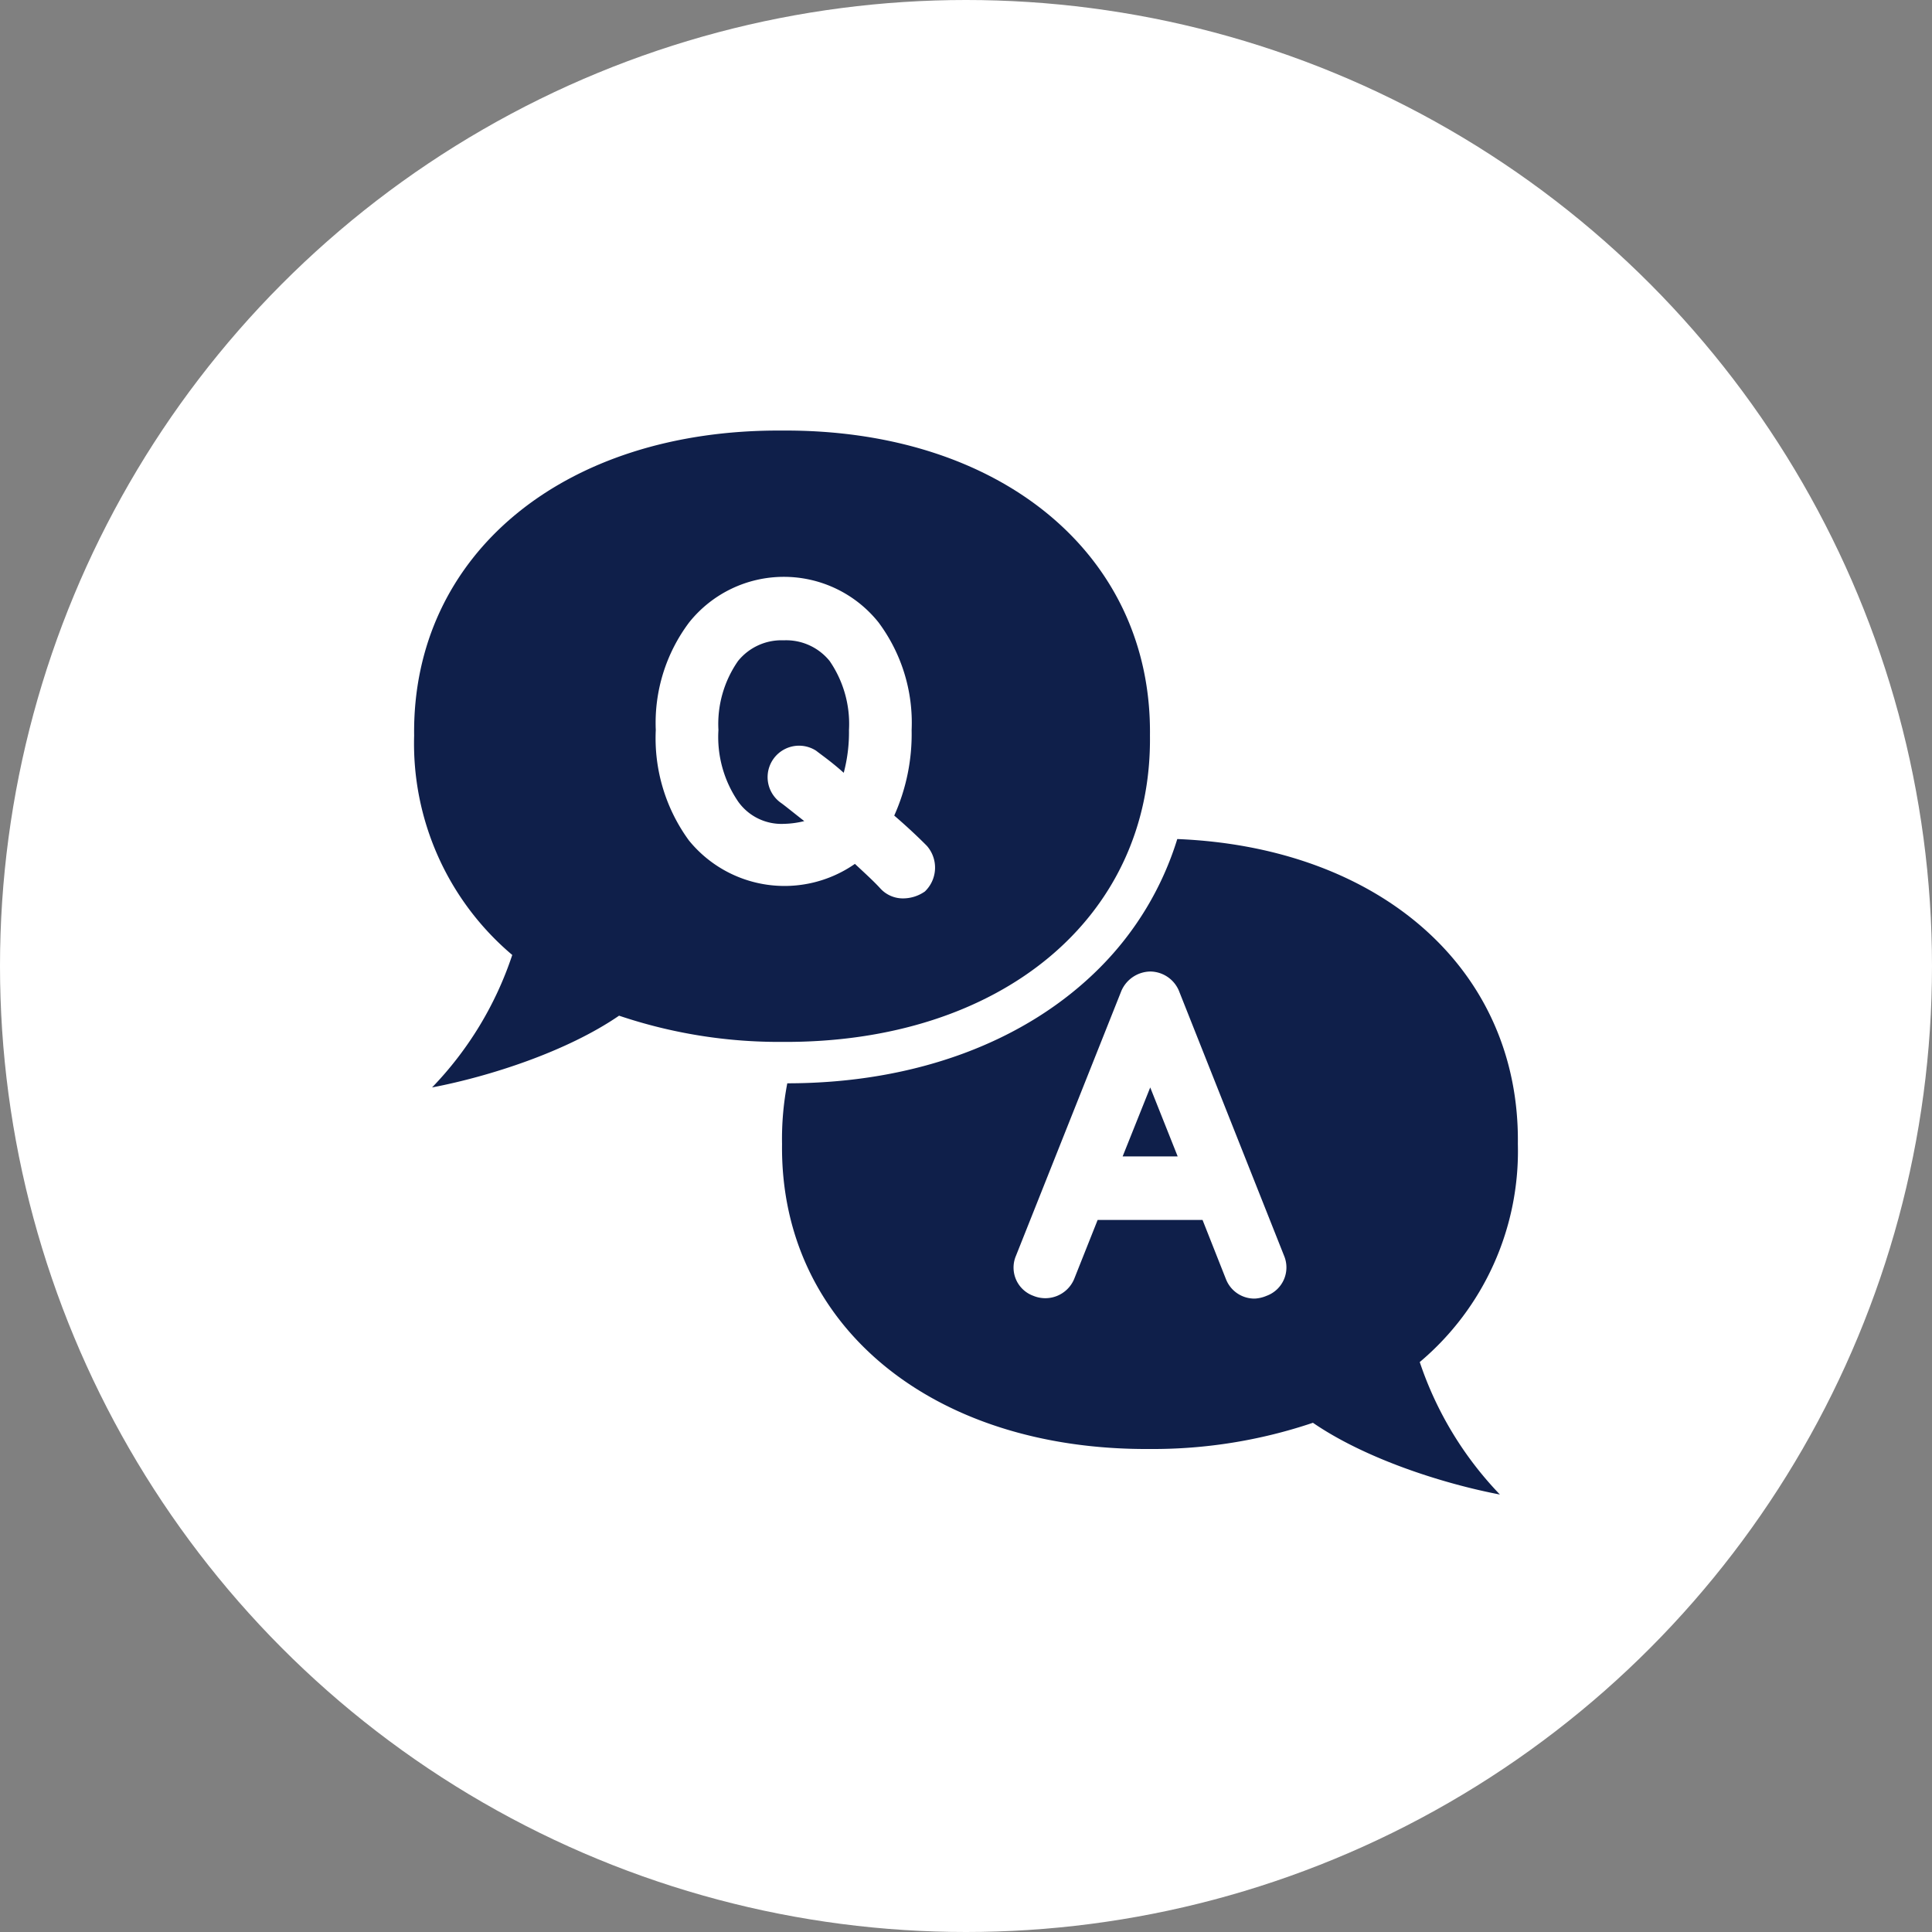
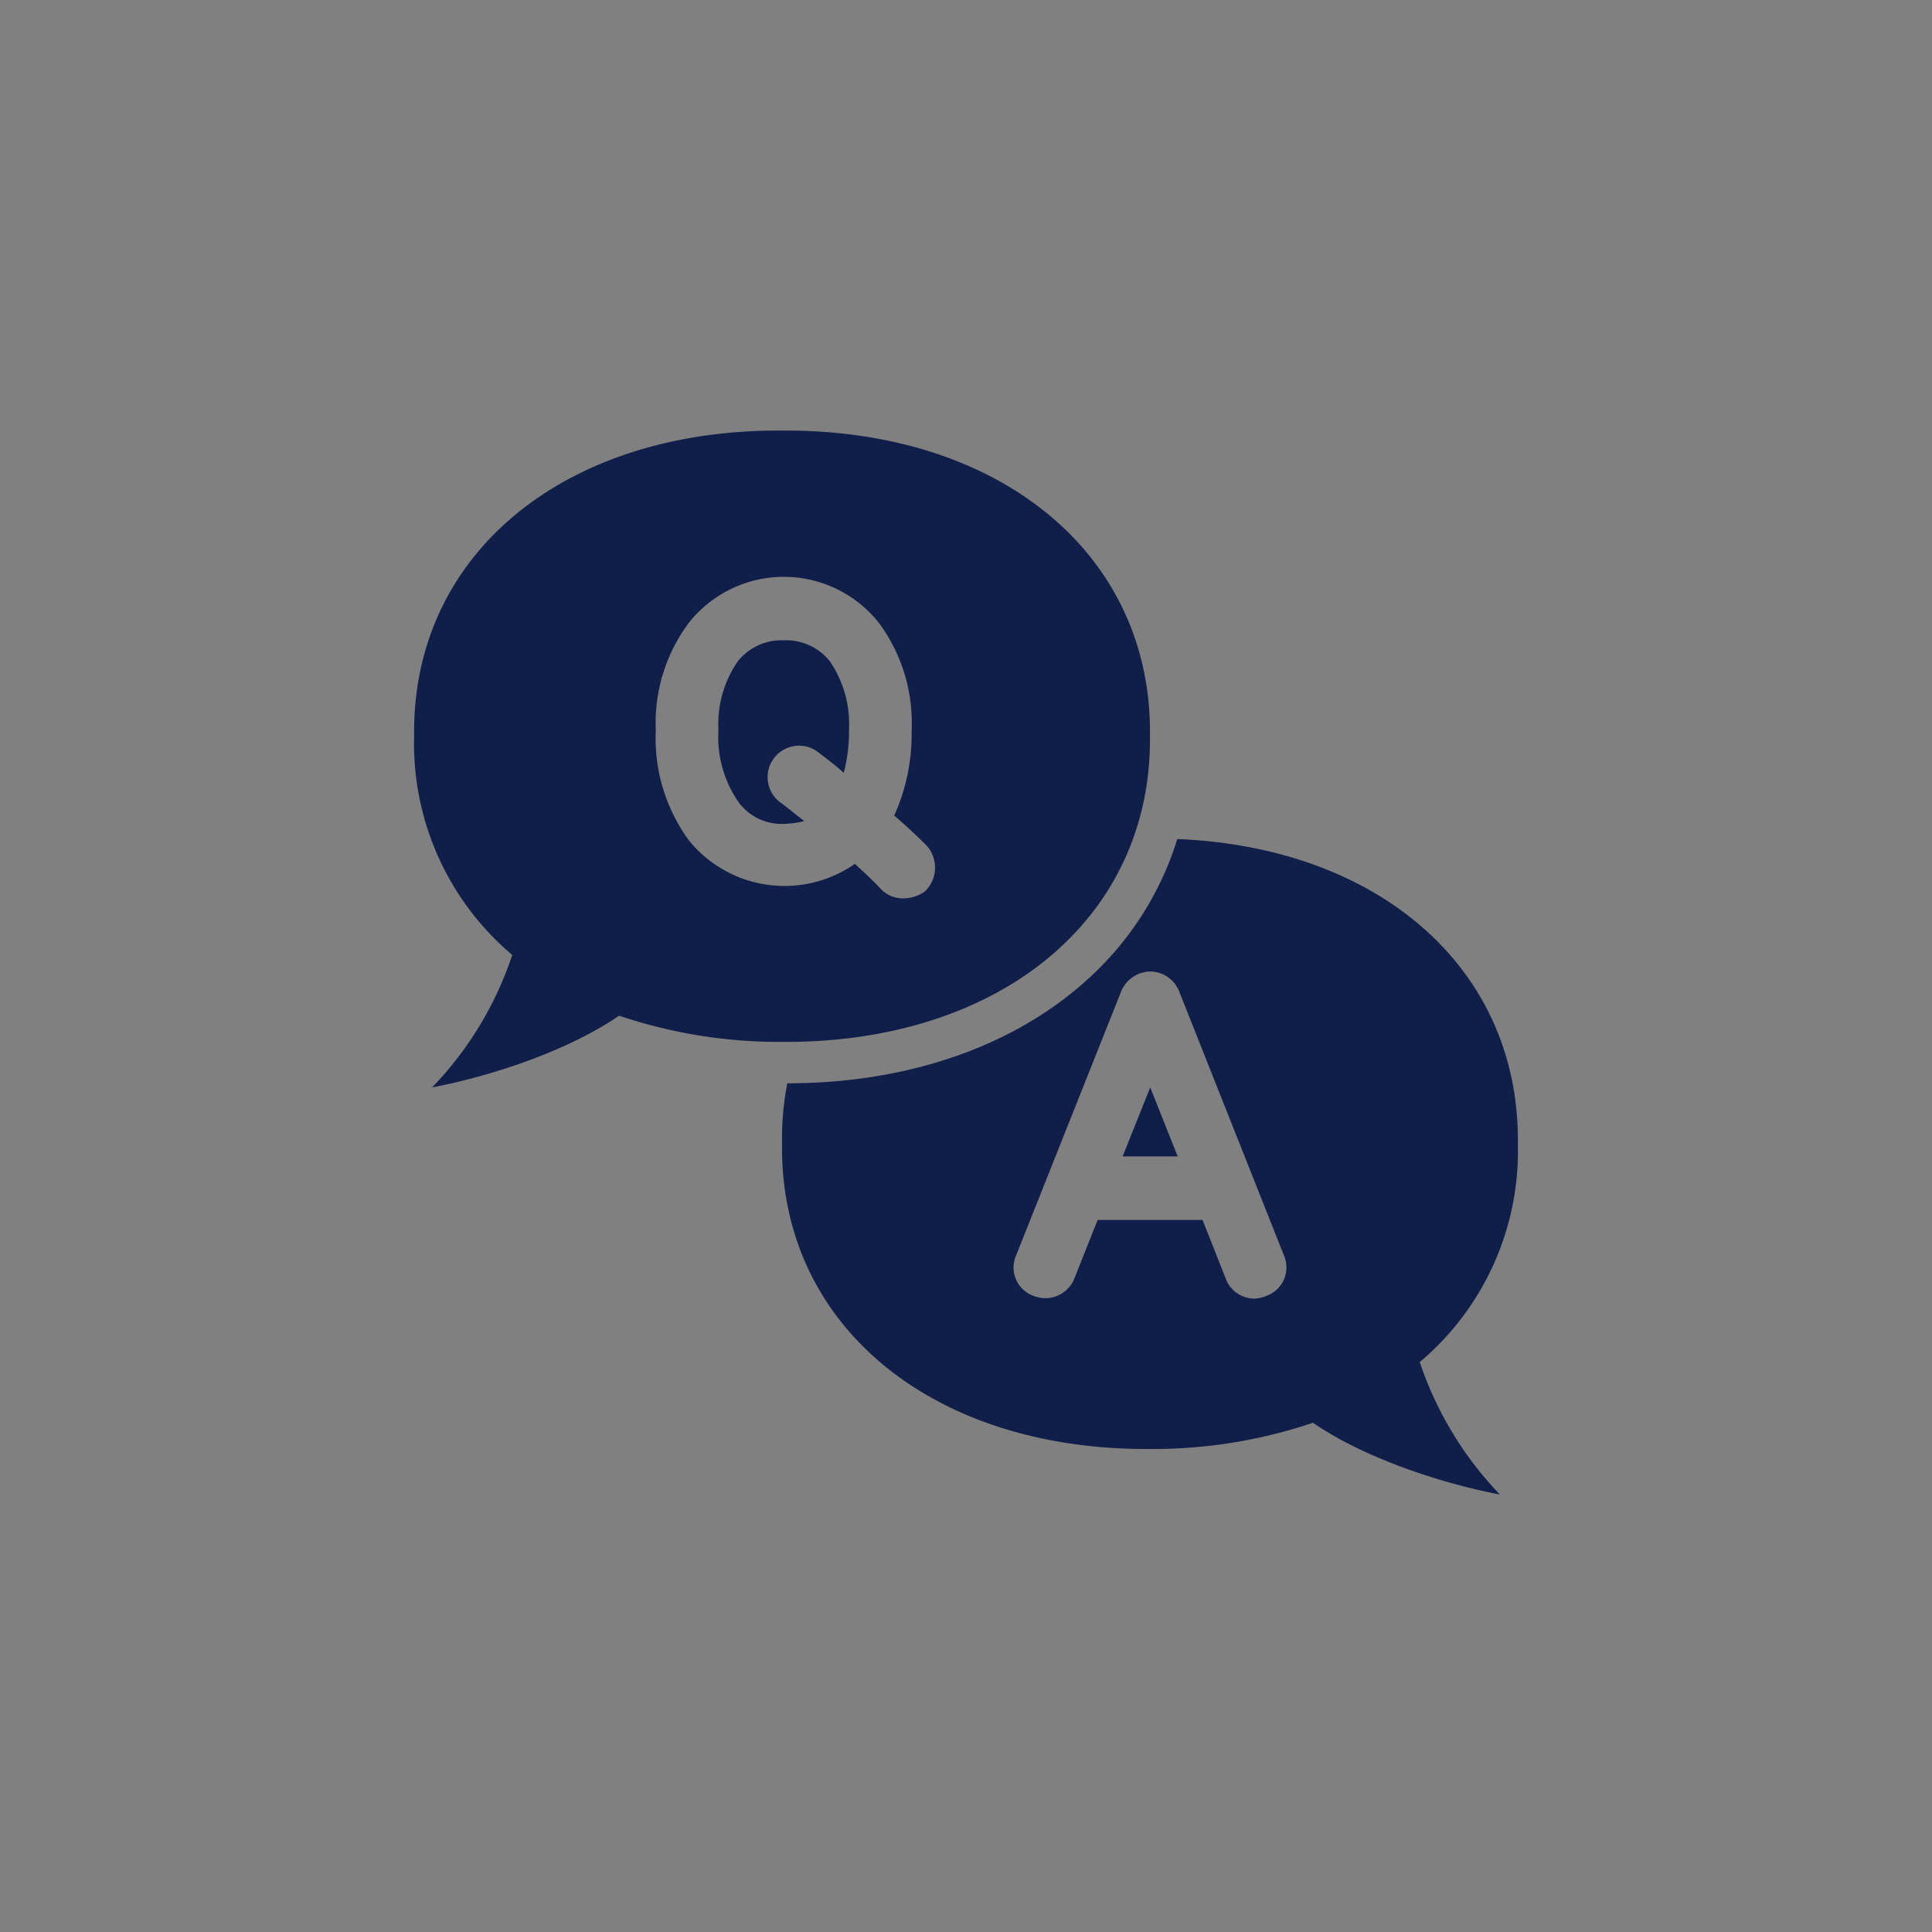
<svg xmlns="http://www.w3.org/2000/svg" id="icn_counseling04.svg" width="140" height="140" viewBox="0 0 140 140">
  <rect x="0" y="0" width="140" height="140" fill="#808080" stroke="none" />
  <defs>
    <style>
      .cls-1 {
        fill: #fff;
      }

      .cls-2 {
        fill: #0f1f4a;
        fill-rule: evenodd;
      }
    </style>
  </defs>
-   <circle id="楕円形_526" data-name="楕円形 526" class="cls-1" cx="70" cy="70" r="70" />
  <path id="シェイプ_561" data-name="シェイプ 561" class="cls-2" d="M1469.99,13268.9c0.16-12.6-9.92-21.5-24.68-22.1a22.655,22.655,0,0,1-5.59,9.3c-5.36,5.4-13.41,8.4-22.67,8.4a21.276,21.276,0,0,0-.38,4.4c-0.16,13.1,10.83,22.2,26.66,22.1a36.283,36.283,0,0,0,11.81-1.9c3.79,2.6,9.37,4.4,13.55,5.2a25.541,25.541,0,0,1-5.81-9.6A19.984,19.984,0,0,0,1469.99,13268.9Zm-18.21,11a2.514,2.514,0,0,1-.84.2,2.212,2.212,0,0,1-2.1-1.4l-1.7-4.3h-7.6l-1.71,4.3a2.267,2.267,0,0,1-2.95,1.2,2.177,2.177,0,0,1-1.26-2.9l7.64-19.2a2.324,2.324,0,0,1,2.1-1.4h0.01a2.276,2.276,0,0,1,2.1,1.5l7.58,19.1A2.189,2.189,0,0,1,1451.78,13279.9Zm-10.43-10.1h3.99l-1.99-5Zm-24.56-37.4a4.041,4.041,0,0,0-3.31,1.5,7.988,7.988,0,0,0-1.42,5,8.29,8.29,0,0,0,1.44,5.2,3.846,3.846,0,0,0,3.29,1.6,6.711,6.711,0,0,0,1.49-.2c-0.77-.6-1.38-1.1-1.66-1.3a2.28,2.28,0,0,1,2.52-3.8c0.38,0.3,1.11.8,2,1.6a11.43,11.43,0,0,0,.38-3.1,8.05,8.05,0,0,0-1.4-5A4.053,4.053,0,0,0,1416.79,13232.4Zm-0.12-15.2c-15.83-.1-26.82,9-26.66,22.1a20.045,20.045,0,0,0,7.11,15.9,25.286,25.286,0,0,1-5.81,9.6c4.18-.8,9.76-2.6,13.55-5.2a36.283,36.283,0,0,0,11.81,1.9c15.83,0.1,26.82-9,26.66-22.2C1443.49,13226.2,1432.5,13217.1,1416.67,13217.2Zm10.35,33.4a2.764,2.764,0,0,1-1.53.5,2.208,2.208,0,0,1-1.68-.7c-0.45-.5-1.11-1.1-1.86-1.8a8.927,8.927,0,0,1-12.03-1.7,12.559,12.559,0,0,1-2.4-8,12.113,12.113,0,0,1,2.42-7.8,8.78,8.78,0,0,1,13.72,0,12.163,12.163,0,0,1,2.4,7.8,14.443,14.443,0,0,1-1.26,6.2c0.93,0.8,1.78,1.6,2.37,2.2A2.394,2.394,0,0,1,1427.02,13250.6Z" transform="translate(-1360 -13186)" />
</svg>